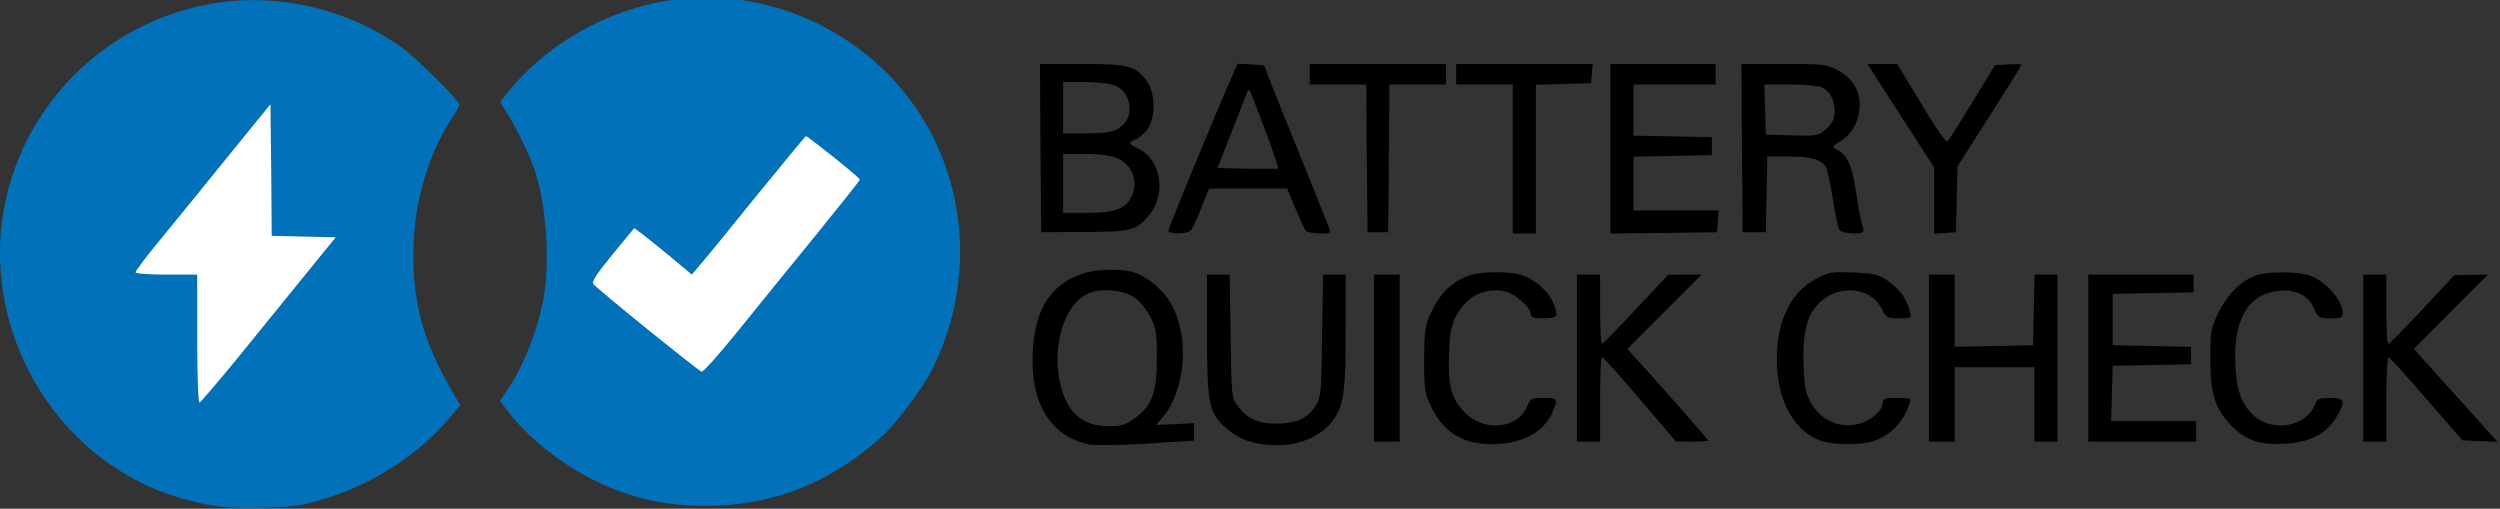
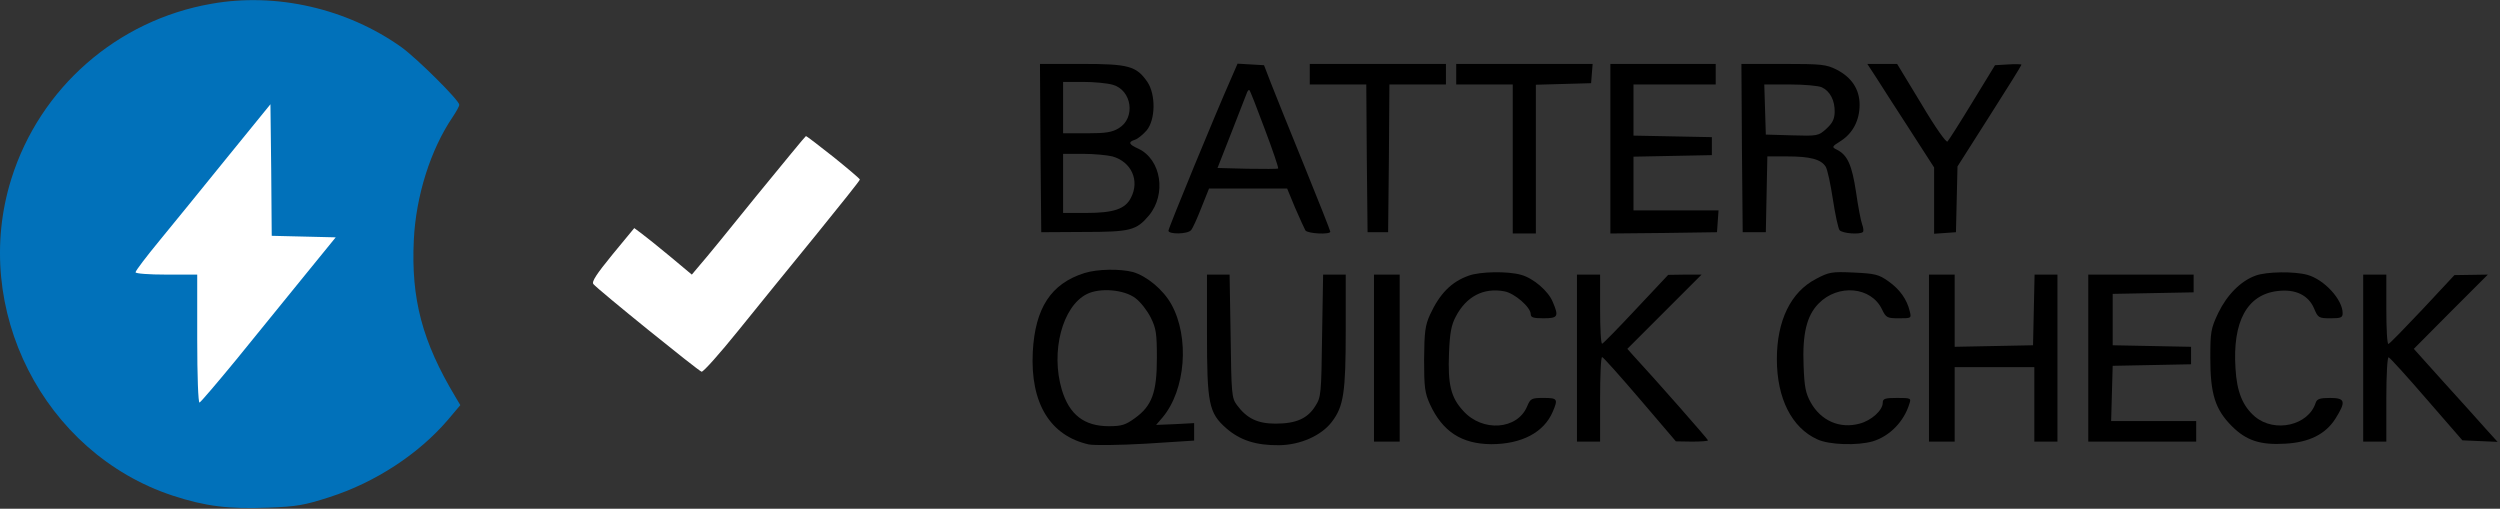
<svg xmlns="http://www.w3.org/2000/svg" clip-rule="evenodd" fill-rule="evenodd" stroke-linejoin="round" stroke-miterlimit="2" viewBox="0 0 973 198">
  <rect x="0" y="0" width="973" height="198" fill="#333333" stroke="none" />
  <g transform="matrix(.1 0 0 -.1 -16.243 256.876)">
    <path d="m985 2554c-367-64-667-327-778-680-160-507 125-1068 627-1234 128-42 219-53 371-47 113 4 144 10 240 41 178 57 347 168 460 300l49 58-19 32c-129 215-173 381-162 610 8 172 65 352 151 479 14 21 26 42 26 48 0 17-164 180-225 224-212 151-488 214-740 169z" fill="#0171ba" />
    <path d="m118.257 92.076 12.4.3-12.7 15.6c-7 8.6-18.7 23-26 32-7.4 9-13.8 16.5-14.3 16.7s-.9-10.2-.9-24.7v-25.1h-12c-6.9 0-12-.4-12-.9 0-.6 4.2-6.1 9.3-12.3s16.9-20.7 26.2-32.2l17-20.9.3 25.6.2 25.6z" fill="#ffffff" transform="matrix(10 0 0 -10 162.428 2568.76)" />
-     <path d="m2776 2559c-248-36-487-171-638-361l-29-37 24-38c38-59 88-162 109-223 45-128 61-341 38-490-20-124-78-274-142-368l-30-43 28-37c107-141 289-268 469-326 104-33 188-46 305-46 262 0 487 90 688 273 57 53 155 184 192 257 173 344 138 754-89 1055-214 283-578 435-925 384z" fill="#0171ba" transform="translate(0 10)" />
    <path d="m324.357 61.076c5.7 4.6 10.3 8.5 10.3 8.8.1.3-7.7 10-17.1 21.6-9.5 11.6-23.1 28.4-30.3 37.3-7.1 8.8-13.5 16-14.2 15.9-1.2-.3-40.3-31.9-42.1-34.1-.8-.9 1.2-3.9 7.4-11.5l8.5-10.3 2.7 2c1.5 1.1 6.5 5.1 11.2 9l8.5 7.1 3.2-3.8c1.8-2 11.7-14.1 22-26.9 10.4-12.7 19-23.2 19.2-23.2.2-.1 5 3.6 10.7 8.1z" fill="#ffffff" transform="matrix(10 0 0 -10 162.428 2568.76)" />
    <g fill-rule="nonzero">
      <path d="m4212 1993 3-328 165 1c182 0 205 6 254 64 69 83 48 218-41 260-38 17-41 26-13 35 10 3 31 20 45 36 35 42 36 140 3 189-43 62-73 70-255 70h-163zm281 246c75-21 90-129 24-169-26-16-50-20-124-20h-93v200h78c42 0 94-5 115-11zm-1-279c74-21 107-94 72-161-22-44-68-59-174-59h-90v230h78c42 0 94-5 114-10z" />
      <path d="m4956 2268c-61-137-246-587-246-597 0-15 75-14 88 2 6 6 24 46 40 87l30 75h304l31-75c18-41 36-81 40-88 9-13 97-17 97-5 0 4-46 120-102 258-56 137-114 282-129 320l-27 70-52 3-51 3zm129-202c31-82 54-150 52-153-2-2-56-2-120-1l-116 3 53 135c29 74 56 144 60 154 3 10 9 17 11 14 3-2 30-71 60-152z" />
      <path d="m5260 2320v-80h220l2-287 3-288h80l3 288 2 287h220v80z" />
      <path d="m5830 2320v-80h220v-580h90v579l108 3 107 3 3 38 3 37z" />
      <path d="m6430 2320v-660l208 2 207 3 3 43 3 42h-331v209l153 3 152 3v70l-152 3-153 3v199h320v80z" />
      <path d="m6942 1993 3-328h90l3 148 3 147h78c88 0 131-11 149-40 7-11 19-68 28-127 9-60 21-114 26-120 11-13 80-18 91-7 3 3 2 16-3 29s-16 70-24 127c-16 105-33 143-74 164-21 10-21 12 16 35 46 30 72 80 72 140s-31 107-90 137c-40 20-58 22-207 22h-163zm311 236c32-15 51-51 50-97-1-28-9-43-33-65-30-27-34-28-133-25l-102 3-3 98-3 97h100c55 0 111-5 124-11z" />
      <path d="m7464 2268c18-29 77-120 130-202l96-149v-258l43 3 42 3 6 256 124 195c69 108 125 198 125 201 0 2-23 3-52 1l-51-3-88-144c-48-79-92-148-97-153s-47 54-102 147l-94 155h-116z" />
      <path d="m4383 1506c-130-41-192-136-201-307-10-199 67-326 218-360 19-4 119-3 223 3l187 12v68l-74-4-74-3 25 29c90 107 106 312 34 441-32 57-95 109-149 125-50 13-138 12-189-4zm199-98c20-15 46-49 59-75 21-42 24-62 24-158 0-134-19-186-86-234-36-26-51-31-101-31-96 0-154 45-183 142-44 148 2 324 97 372 51 26 146 18 190-16z" />
      <path d="m5879 1496c-68-24-113-70-151-152-19-42-22-67-23-174 0-110 3-131 23-175 49-106 123-154 238-155 119 0 206 46 240 127 21 49 18 53-36 53-47 0-51-2-64-33-38-91-174-101-249-17-48 52-60 103-55 225 3 77 9 109 26 141 41 79 108 114 189 99 40-7 103-62 103-89 0-13 11-16 50-16 56 0 60 7 36 63-17 43-76 93-123 106-52 15-160 13-204-3z" />
      <path d="m7230 1483c-98-51-152-162-152-312 0-153 58-267 157-312 46-22 157-25 216-8 66 20 122 77 143 147 7 21 5 22-48 22-48 0-56-3-56-19 0-29-44-69-90-81-77-21-150 11-190 82-20 36-25 60-28 144-5 123 12 194 58 241 76 78 205 66 247-22 16-33 20-35 66-35 49 0 49 0 42 28-11 46-39 85-83 116-38 27-52 30-135 34-86 4-96 2-147-25z" />
      <path d="m8941 1496c-58-21-111-75-145-145-29-61-31-74-31-176 0-140 19-200 84-265 56-56 111-74 208-68 93 5 156 37 194 96 43 68 40 82-20 82-40 0-51-4-56-19-28-88-159-118-236-54-48 41-71 97-76 188-12 182 45 287 163 301 70 9 121-16 143-68 15-36 18-38 64-38 41 0 47 3 47 20 0 53-72 131-137 149-50 14-159 13-202-3z" />
      <path d="m4860 1272c0-275 7-310 75-370 54-47 116-67 206-66 82 1 164 37 205 91 46 60 54 115 54 355v218h-88l-4-237c-3-227-4-240-26-274-30-49-75-69-155-69-70 0-112 20-151 73-20 27-21 44-24 268l-4 239h-88z" />
      <path d="m5510 850h100v650h-100z" />
      <path d="m6300 1500v-650h90v165c0 91 3 165 8 164 4 0 70-74 147-164l140-164 63-1c34 0 62 2 62 5 0 4-202 234-289 328l-25 28 289 289h-65l-65-1-125-133c-69-74-128-134-132-135-5-1-8 60-8 134v135z" />
      <path d="m7670 1500v-650h100v290h310v-290h90v650h-89l-3-137-3-138-152-3-153-3v281z" />
      <path d="m8290 1500v-650h420v80h-331l3 108 3 107 153 3 152 3v68l-152 3-153 3v200l158 3 157 3v69z" />
      <path d="m9360 1500v-650h90v166c0 95 4 164 9 162 5-1 72-75 148-163l139-160 68-3 69-3-48 53c-26 29-99 111-163 181l-115 128 144 145 144 144-130-2-125-134c-69-73-128-134-132-134-5 0-8 61-8 135v135z" />
    </g>
  </g>
</svg>